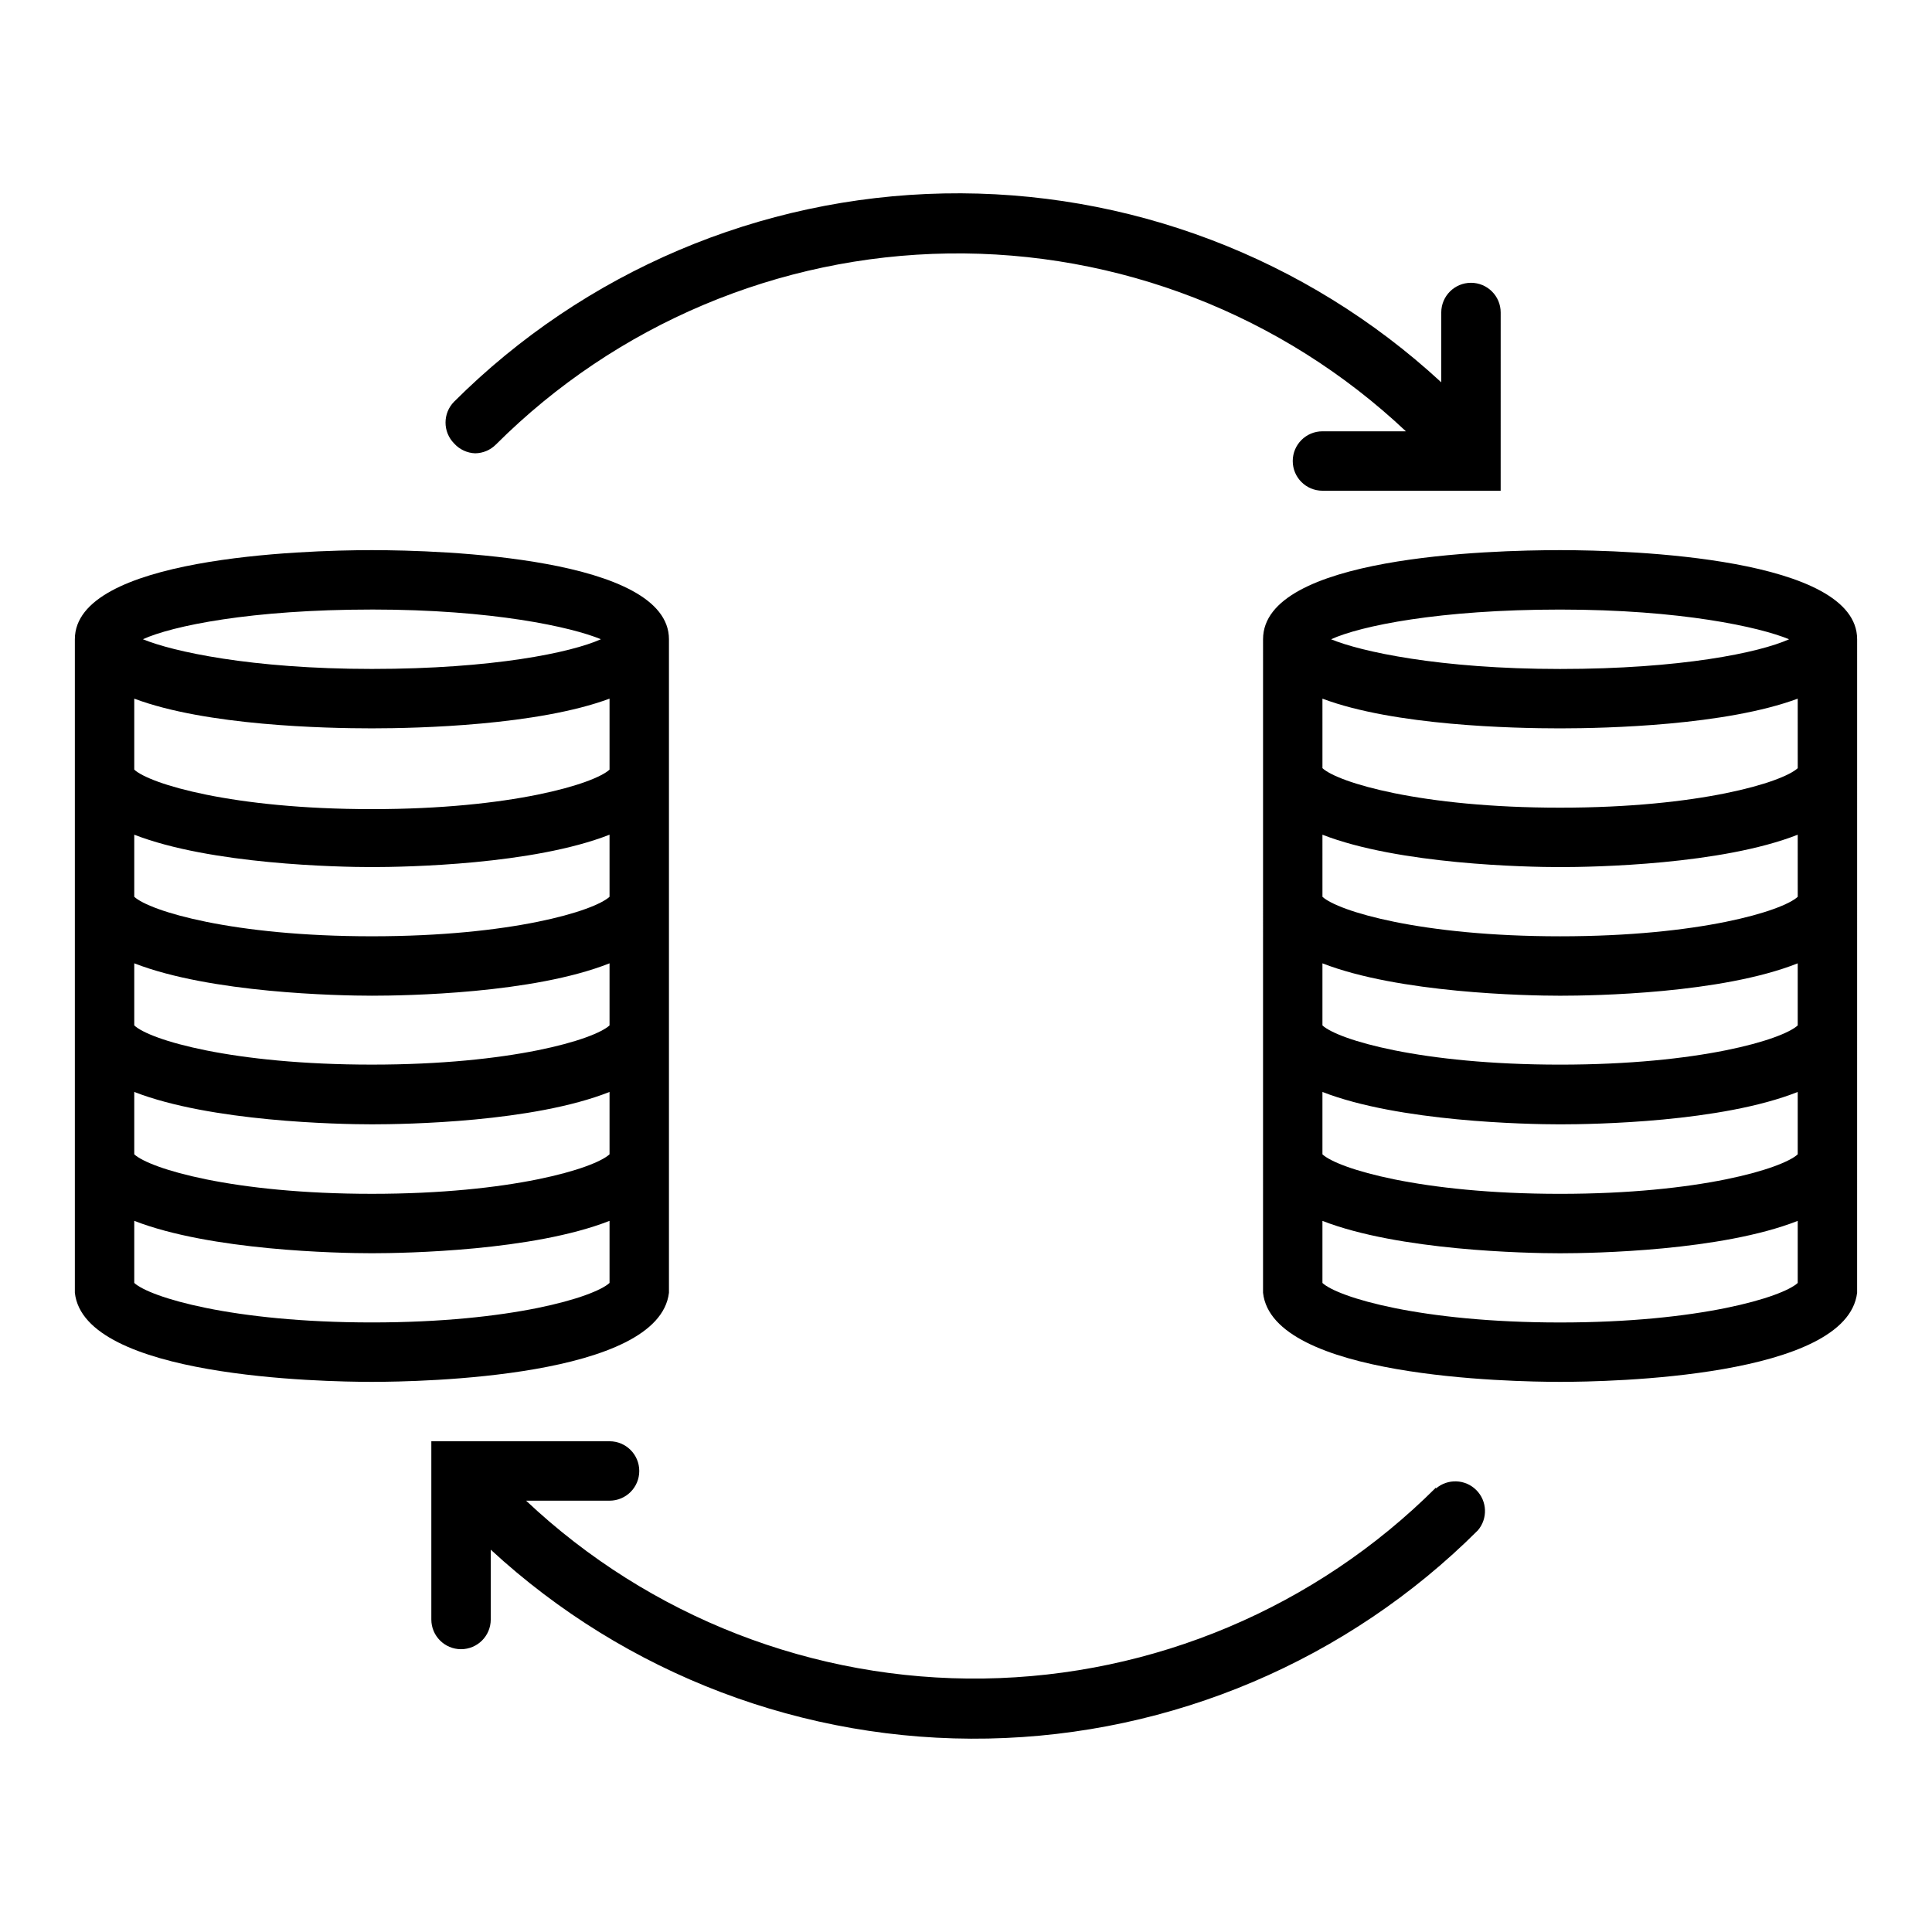
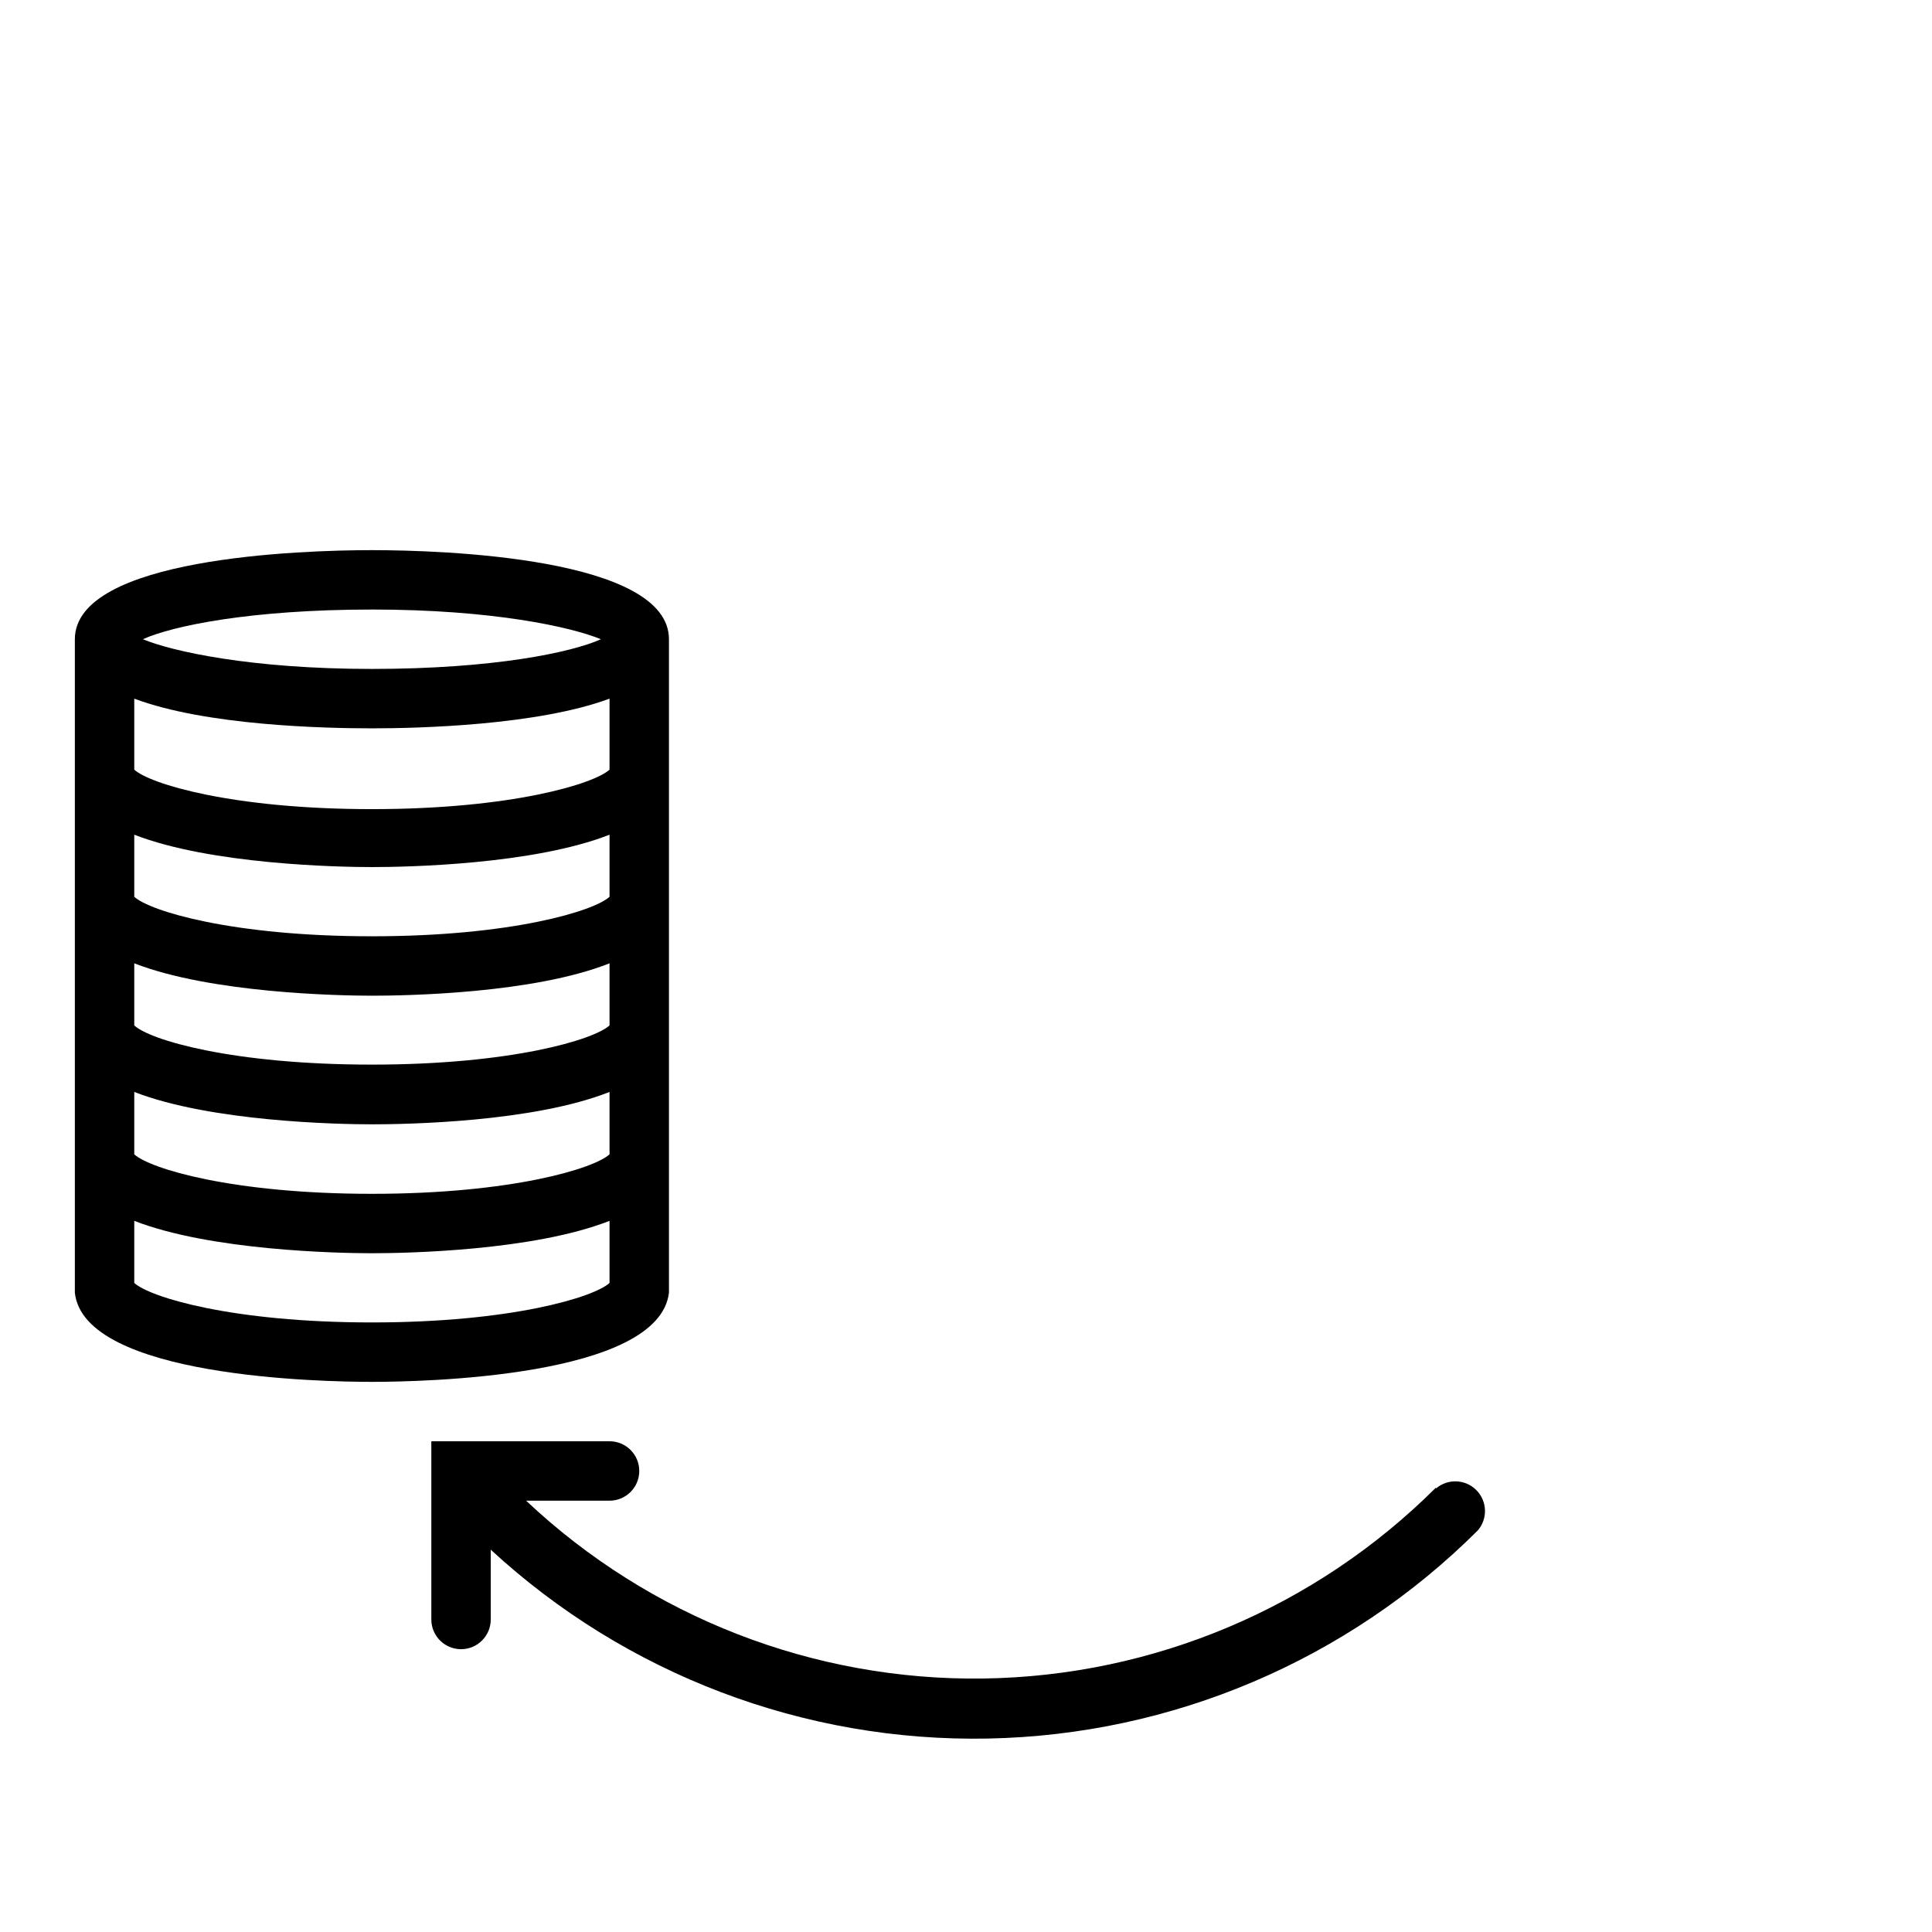
<svg xmlns="http://www.w3.org/2000/svg" fill="#000000" width="800px" height="800px" version="1.1" viewBox="144 144 512 512">
  <g>
    <path d="m321.28 486.59v-173.18c0-21.648-59.984-23.617-78.719-23.617s-78.723 1.969-78.723 23.617v173.18c2.441 22.434 65.574 23.617 78.719 23.617 13.148 0 76.047-1.18 78.723-23.617zm-141.7-53.215c20.23 7.871 53.922 8.582 62.977 8.582 9.055 0 42.746-0.551 62.977-8.582v16.531c-4.094 3.777-25.977 10.469-62.977 10.469s-58.883-6.691-62.977-10.469zm0-17.633v-16.453c20.23 7.871 53.922 8.582 62.977 8.582 9.055 0 42.746-0.551 62.977-8.582v16.453c-4.094 3.777-25.977 10.391-62.977 10.391s-58.883-6.531-62.977-10.391zm0-50.539c20.23 7.871 53.922 8.582 62.977 8.582 9.055 0 42.746-0.629 62.977-8.582v16.453c-4.094 3.777-25.977 10.469-62.977 10.469s-58.883-6.691-62.977-10.469zm0-36.055c19.051 7.164 50.539 7.871 62.977 7.871s43.926-0.789 62.977-7.871v18.812c-4.094 3.777-25.977 10.469-62.977 10.469s-58.883-6.691-62.977-10.469zm62.977-23.617c32.039 0 52.898 4.644 60.691 7.871-7.871 3.543-28.652 7.871-60.691 7.871-32.039 0-52.898-4.644-60.691-7.871 7.789-3.539 28.652-7.867 60.691-7.867zm-62.977 178.46v-16.453c20.23 7.871 53.922 8.582 62.977 8.582 9.055 0 42.746-0.629 62.977-8.582v16.453c-4.094 3.777-25.977 10.469-62.977 10.469s-58.883-6.688-62.977-10.469z" />
-     <path d="m636.16 313.41c0-21.648-59.984-23.617-78.719-23.617s-78.719 1.652-78.719 23.617l-0.004 173.18c2.441 22.434 65.574 23.617 78.719 23.617s76.043-1.18 78.719-23.617zm-15.742 34.164c-4.094 3.777-25.977 10.469-62.977 10.469s-58.883-6.691-62.977-10.469l-0.004-18.422c19.051 7.164 50.539 7.871 62.977 7.871s43.926-0.789 62.977-7.871zm0 34.086c-4.094 3.777-25.977 10.469-62.977 10.469s-58.883-6.691-62.977-10.469l-0.004-16.453c20.23 7.871 53.922 8.582 62.977 8.582s42.746-0.629 62.977-8.582zm-0.004 34.086c-4.094 3.777-25.977 10.391-62.977 10.391s-58.883-6.613-62.977-10.391v-16.453c20.23 7.871 53.922 8.582 62.977 8.582s42.746-0.551 62.977-8.582zm0 34.164c-4.094 3.777-25.977 10.469-62.977 10.469s-58.883-6.691-62.977-10.469v-16.531c20.23 7.871 53.922 8.582 62.977 8.582s42.746-0.551 62.977-8.582zm-62.977-144.37c32.039 0 52.898 4.644 60.691 7.871-7.871 3.543-28.652 7.871-60.691 7.871s-52.898-4.644-60.691-7.871c7.793-3.543 28.652-7.871 60.691-7.871zm-62.977 178.46v-16.453c20.23 7.871 53.922 8.582 62.977 8.582s42.746-0.629 62.977-8.582v16.453c-4.094 3.777-25.977 10.469-62.977 10.469-36.996 0-58.883-6.688-62.977-10.469z" />
-     <path d="m269.95 264.13c2.074-0.031 4.055-0.879 5.512-2.363 31.859-31.801 74.848-49.945 119.86-50.594 45.012-0.645 88.504 16.258 121.26 47.129h-22.121c-4.348 0-7.871 3.527-7.871 7.875 0 4.348 3.523 7.871 7.871 7.871h47.23l0.004-47.234c0-4.348-3.523-7.871-7.871-7.871-4.348 0-7.875 3.523-7.875 7.871v18.5c-35.832-33.07-83.066-51.004-131.82-50.051-48.754 0.957-95.25 20.723-129.77 55.168-3.051 3.07-3.051 8.031 0 11.102 1.434 1.59 3.449 2.527 5.59 2.598z" />
    <path d="m524.54 538.23c-31.859 31.801-74.852 49.945-119.86 50.594-45.008 0.645-88.504-16.258-121.26-47.129h22.121c4.348 0 7.871-3.523 7.871-7.871 0-4.348-3.523-7.875-7.871-7.875h-47.234v47.234c0 4.348 3.527 7.871 7.875 7.871 4.348 0 7.871-3.523 7.871-7.871v-18.5c35.836 33.07 83.07 51.004 131.82 50.051 48.754-0.953 95.25-20.723 129.77-55.168 2.676-3.121 2.496-7.777-0.414-10.688-2.906-2.906-7.562-3.086-10.684-0.41z" />
  </g>
</svg>